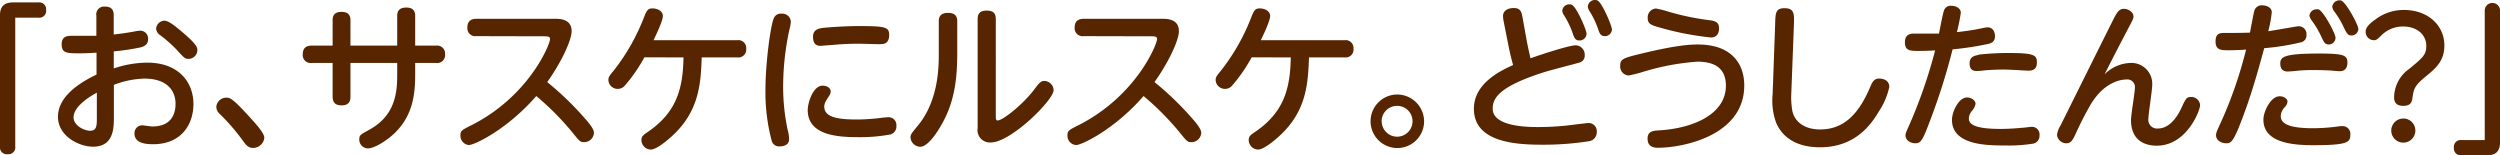
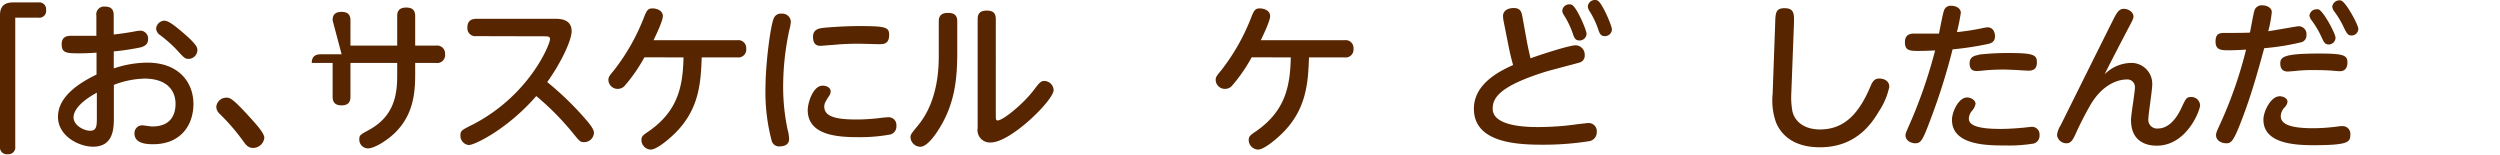
<svg xmlns="http://www.w3.org/2000/svg" width="466.96" height="29.01" viewBox="0 0 466.96 29.01">
  <defs>
    <style>
      .cls-1 {
        fill: #572500;
      }
    </style>
  </defs>
  <g id="レイヤー_2" data-name="レイヤー 2">
    <g id="レイヤー_1のコピー" data-name="レイヤー 1のコピー">
      <g id="txt_13">
        <path class="cls-1" d="M2.85,27.36A1.27,1.27,0,0,1,1.44,28.8,1.27,1.27,0,0,1,0,27.36V2.82C0,.57,1.59.45,2.58.45H7.17A1.28,1.28,0,0,1,8.61,1.86,1.27,1.27,0,0,1,7.17,3.3H2.85Z" />
        <path class="cls-1" d="M18,2.94a1.46,1.46,0,0,1,1.62-1.71c1.62,0,1.62,1.17,1.62,1.71V6.45c1.47-.18,2.4-.3,3.87-.57a6.33,6.33,0,0,1,1.14-.15,1.47,1.47,0,0,1,1.41,1.59c0,1-.72,1.35-1.41,1.53a43.56,43.56,0,0,1-5,.75v3.18a20,20,0,0,1,6.24-1.08c6.06,0,8.64,3.84,8.64,7.71s-2.28,7.53-7.56,7.53c-1.56,0-3.45-.27-3.45-2a1.45,1.45,0,0,1,1.35-1.53c.51,0,1.53.21,2,.21,3.6,0,4.32-2.43,4.32-4.23,0-2.4-1.53-4.71-5.82-4.71a17,17,0,0,0-5.7,1.17v6c0,2,0,5.55-3.9,5.55-2.58,0-6.54-1.95-6.54-5.58,0-3,2.49-5.64,7.2-7.89V9.84c-1.59.09-2.1.12-3.24.12-2.37,0-3.27-.06-3.27-1.68,0-1.26.75-1.59,1.71-1.59H18Zm.09,14.37c-.72.39-4.35,2.37-4.35,4.62,0,1.47,1.89,2.49,3.12,2.49s1.23-1.05,1.23-2.43ZM34.2,6.12c2.67,2.28,2.67,2.82,2.67,3.3A1.68,1.68,0,0,1,35.22,11c-.63,0-.81-.15-2.25-1.74a25.13,25.13,0,0,0-3.06-2.7,1.64,1.64,0,0,1-.75-1.2,1.62,1.62,0,0,1,1.56-1.5C31.5,3.9,32.58,4.74,34.2,6.12Z" />
        <path class="cls-1" d="M47.25,27.63c-.93,0-1.38-.66-1.86-1.32A38.38,38.38,0,0,0,41,21.24a1.86,1.86,0,0,1-.6-1.29,1.89,1.89,0,0,1,1.86-1.71c.66,0,1.11,0,4.71,4,.84.93,2.4,2.64,2.4,3.48A2.11,2.11,0,0,1,47.25,27.63Z" />
-         <path class="cls-1" d="M62.13,3.81c0-.45,0-1.59,1.65-1.59,1.2,0,1.68.54,1.68,1.59V8.52h8.73V3c0-.6.12-1.59,1.68-1.59,1.2,0,1.68.54,1.68,1.59V8.52h3.9a1.48,1.48,0,0,1,1.68,1.59,1.48,1.48,0,0,1-1.68,1.65h-3.9v2.1c0,3.54-.36,7.53-3.69,10.86-1.47,1.47-3.9,3-5.16,3A1.65,1.65,0,0,1,67.11,26c0-.75.24-.87,1.71-1.68,4.83-2.58,5.37-6.66,5.37-10.23V11.76H65.46v6.3c0,.75-.21,1.62-1.65,1.62-1.05,0-1.68-.42-1.68-1.62v-6.3h-3.9a1.48,1.48,0,0,1-1.68-1.62c0-1.26.75-1.62,1.68-1.62h3.9Z" />
+         <path class="cls-1" d="M62.13,3.81c0-.45,0-1.59,1.65-1.59,1.2,0,1.68.54,1.68,1.59V8.52h8.73V3c0-.6.12-1.59,1.68-1.59,1.2,0,1.68.54,1.68,1.59V8.52h3.9a1.48,1.48,0,0,1,1.68,1.59,1.48,1.48,0,0,1-1.68,1.65h-3.9v2.1c0,3.54-.36,7.53-3.69,10.86-1.47,1.47-3.9,3-5.16,3A1.65,1.65,0,0,1,67.11,26c0-.75.24-.87,1.71-1.68,4.83-2.58,5.37-6.66,5.37-10.23V11.76H65.46v6.3c0,.75-.21,1.62-1.65,1.62-1.05,0-1.68-.42-1.68-1.62v-6.3h-3.9c0-1.26.75-1.62,1.68-1.62h3.9Z" />
        <path class="cls-1" d="M89,6.75A1.49,1.49,0,0,1,87.3,5.13c0-1.26.78-1.62,1.71-1.62h14.61c.9,0,3.15,0,3.15,2.31,0,1.74-2,5.94-4.56,9.51a56.25,56.25,0,0,1,6.9,6.63c.78.87,1.83,2.1,1.83,2.82a1.82,1.82,0,0,1-1.8,1.77c-.75,0-.81-.06-2.34-1.95a51.29,51.29,0,0,0-6.63-6.66c-5.37,6.18-11.52,9.15-12.6,9.15A1.74,1.74,0,0,1,86,25.29c0-.87.24-1,2.25-2,10.62-5.46,14.49-15,14.49-16,0-.48-.45-.51-1-.51Z" />
        <path class="cls-1" d="M120.36,10.71A29.72,29.72,0,0,1,116.7,16a1.69,1.69,0,0,1-1.29.6A1.72,1.72,0,0,1,113.64,15c0-.6.09-.72,1.14-2a38.66,38.66,0,0,0,5.43-9.57c.57-1.44.75-1.86,1.68-1.86.72,0,1.92.36,1.92,1.44,0,.87-1.26,3.51-1.74,4.5H137.7a1.47,1.47,0,0,1,1.68,1.59,1.47,1.47,0,0,1-1.68,1.62h-6.63c-.18,4.68-.39,10-5.52,14.67-1.08,1-3,2.55-4,2.55a1.81,1.81,0,0,1-1.74-1.77c0-.72.3-.93,1.41-1.68,5.46-3.81,6.33-8.43,6.45-13.77Z" />
        <path class="cls-1" d="M144.57,3.33A1.4,1.4,0,0,1,146,2.55,1.6,1.6,0,0,1,147.72,4a7.38,7.38,0,0,1-.27,1.53,50.08,50.08,0,0,0-1.17,10.62,38.63,38.63,0,0,0,.84,8.1,6.64,6.64,0,0,1,.27,1.74c0,1.2-1.23,1.35-1.68,1.35a1.44,1.44,0,0,1-1.56-1,35.51,35.51,0,0,1-1.17-10C143,11.85,143.91,4.68,144.57,3.33ZM153.66,16c.6,0,1.5.3,1.5,1.11a1.57,1.57,0,0,1-.3.81c-.66,1-.9,1.41-.9,2,0,2,2.58,2.4,6.09,2.4a37,37,0,0,0,4.71-.33c.66-.06.87-.09,1.11-.09a1.45,1.45,0,0,1,1.56,1.59,1.55,1.55,0,0,1-1.08,1.62,31.29,31.29,0,0,1-6.09.51c-3.84,0-9.39-.36-9.39-5.07C150.87,19.26,151.83,16,153.66,16Zm10.71-7.74c-.21,0-3.3-.09-3.93-.09-1.05,0-2.7,0-5.07.24-.33,0-1.92.15-2.07.15-.39,0-1.44,0-1.44-1.68,0-1.23.84-1.53,1.71-1.65s4.2-.36,6.81-.36c5,0,5.7.18,5.7,1.65C166.08,8.22,165,8.25,164.37,8.25Z" />
        <path class="cls-1" d="M175.35,4c0-.66.15-1.59,1.71-1.59,1.11,0,1.74.39,1.74,1.59V9.75c0,4.8-.42,9.42-3.21,14-.33.57-2.19,3.66-3.69,3.66a1.86,1.86,0,0,1-1.83-1.74c0-.54.12-.69,1.41-2.25,3.87-4.71,3.87-11.07,3.87-13.44ZM186,21.69c0,.48,0,.81.36.81.93,0,4.74-3,6.87-5.85.84-1.11,1.17-1.53,1.83-1.53a1.78,1.78,0,0,1,1.74,1.71c0,1.86-8,9.78-11.73,9.78a2.31,2.31,0,0,1-2.46-2.7V3.57c0-.75.21-1.59,1.68-1.59,1.11,0,1.71.39,1.71,1.59Z" />
-         <path class="cls-1" d="M202.44,6.75a1.49,1.49,0,0,1-1.71-1.62c0-1.26.78-1.62,1.71-1.62h14.61c.9,0,3.15,0,3.15,2.31,0,1.74-2,5.94-4.56,9.51a56.25,56.25,0,0,1,6.9,6.63c.78.87,1.83,2.1,1.83,2.82a1.82,1.82,0,0,1-1.8,1.77c-.75,0-.81-.06-2.34-1.95a51.29,51.29,0,0,0-6.63-6.66c-5.37,6.18-11.52,9.15-12.6,9.15a1.74,1.74,0,0,1-1.62-1.8c0-.87.24-1,2.25-2,10.62-5.46,14.49-15,14.49-16,0-.48-.45-.51-1-.51Z" />
        <path class="cls-1" d="M233.79,10.71A29.72,29.72,0,0,1,230.13,16a1.69,1.69,0,0,1-1.29.6A1.72,1.72,0,0,1,227.07,15c0-.6.09-.72,1.14-2a38.66,38.66,0,0,0,5.43-9.57c.57-1.44.75-1.86,1.68-1.86.72,0,1.92.36,1.92,1.44,0,.87-1.26,3.51-1.74,4.5h15.63a1.47,1.47,0,0,1,1.68,1.59,1.47,1.47,0,0,1-1.68,1.62H244.5c-.18,4.68-.39,10-5.52,14.67-1.08,1-3,2.55-4,2.55a1.81,1.81,0,0,1-1.74-1.77c0-.72.3-.93,1.41-1.68,5.46-3.81,6.33-8.43,6.45-13.77Z" />
-         <path class="cls-1" d="M266,22.65a5,5,0,1,1-5-5A5.05,5.05,0,0,1,266,22.65Zm-7.92,0a2.88,2.88,0,1,0,2.88-2.88A2.9,2.9,0,0,0,258.06,22.65Z" />
        <path class="cls-1" d="M285.21,7.83c.18.93.45,2.13.66,3.06,2-.72,7.23-2.43,8.46-2.43A1.75,1.75,0,0,1,296,10.32a1.31,1.31,0,0,1-.93,1.35c-.36.12-5.34,1.41-6.33,1.71-8.76,2.73-9.93,4.95-9.93,6.93,0,3.42,6.81,3.42,8.55,3.42a50.8,50.8,0,0,0,6.69-.45c.45-.06,2.4-.3,2.61-.3a1.53,1.53,0,0,1,1.59,1.71,1.67,1.67,0,0,1-1.41,1.68,54.5,54.5,0,0,1-8.73.66c-4.95,0-12.81-.42-12.81-6.72,0-4.62,4.71-7,7.32-8.16-.33-1.2-.6-2.28-.84-3.51L280.86,4a5.49,5.49,0,0,1-.12-1c0-1,.9-1.5,2-1.5,1.35,0,1.47.84,1.65,1.77ZM296.34,6.3a1.29,1.29,0,0,1-1.29,1.26c-.81,0-1-.45-1.32-1.41a15.67,15.67,0,0,0-1.62-3.33,1.64,1.64,0,0,1-.3-.81,1.3,1.3,0,0,1,1.35-1.2.87.87,0,0,1,.42.09C294.48,1.26,296.34,5.61,296.34,6.3Zm4.74-.81a1.29,1.29,0,0,1-1.29,1.26c-.81,0-1-.45-1.32-1.41A15.94,15.94,0,0,0,296.85,2a1.84,1.84,0,0,1-.27-.78A1.32,1.32,0,0,1,297.93,0a1.1,1.1,0,0,1,.45.09C299.25.48,301.08,4.83,301.08,5.49Z" />
-         <path class="cls-1" d="M306.93,9.93c6.15-1.47,8.67-1.62,10.2-1.62,6.3,0,8.67,3.6,8.67,7.65,0,9.39-11.49,11.64-16.14,11.64-1.23,0-1.92-.51-1.92-1.71s.75-1.47,2-1.53c6.93-.39,12.63-3.24,12.63-8.34,0-3.48-2.34-4.5-5.34-4.5a45.41,45.41,0,0,0-9.81,1.8,28,28,0,0,1-3,.78,1.67,1.67,0,0,1-1.59-1.8C302.61,11,303.18,10.83,306.93,9.93Zm2.37-8.34a18.3,18.3,0,0,1,2.37.6,48.38,48.38,0,0,0,7.68,1.59c1.44.18,1.74.66,1.74,1.53S320.7,7,319.56,7a54.6,54.6,0,0,1-9.24-1.77c-1.86-.51-2.55-.72-2.55-1.83A1.65,1.65,0,0,1,309.3,1.59Z" />
        <path class="cls-1" d="M331.57,4.53c.05-2.13.09-3,1.76-3,1.87,0,1.8,1.17,1.75,3l-.49,12.81a14.57,14.57,0,0,0,.21,3.48c.45,1.86,2.16,3.36,5.16,3.36,4.74,0,7.41-3.27,9.45-8.13.45-1.08.9-1.38,1.62-1.38s1.86.33,1.86,1.56a13.23,13.23,0,0,1-1.95,4.59c-1.35,2.25-4.26,6.69-11,6.69-5,0-7.29-2.4-8.21-4.65a12.28,12.28,0,0,1-.63-5.31Z" />
        <path class="cls-1" d="M360.63,22.2c-1.52,4.05-1.8,4.56-2.93,4.56-.6,0-1.78-.39-1.78-1.5,0-.36.1-.54,1.15-2.94a92,92,0,0,0,4.38-12.9c-1.62.09-2.95.09-3.24.09-1.59,0-2.4-.12-2.4-1.62,0-1.11.57-1.62,1.68-1.62.89,0,3.93,0,4.68,0,.15-.69.66-3.51.95-4.35a1.3,1.3,0,0,1,1.33-.84c.93,0,1.8.48,1.8,1.32A35.81,35.81,0,0,1,365.52,6c1.71-.18,3.21-.42,4.38-.66a12.47,12.47,0,0,1,1.29-.24c1.11,0,1.44.93,1.44,1.68,0,1.11-.81,1.32-1.35,1.44a57,57,0,0,1-6.57,1A116.89,116.89,0,0,1,360.63,22.2Zm6.75-4c.81,0,1.62.54,1.62,1.2a2.71,2.71,0,0,1-.71,1.35,2.35,2.35,0,0,0-.54,1.41c0,1.56,2.69,1.92,6,1.92,1.32,0,3-.12,3.93-.21.27,0,1.56-.18,1.83-.18a1.41,1.41,0,0,1,1.44,1.56,1.5,1.5,0,0,1-1.08,1.56,28.36,28.36,0,0,1-5.34.36c-3.24,0-9.93,0-9.93-4.77C364.59,20.85,365.88,18.21,367.38,18.21Zm2.22-8a49.73,49.73,0,0,1,5.55-.3c4.71,0,5.31.36,5.31,1.74,0,1.08-.48,1.56-1.59,1.56-.12,0-1.38-.06-1.65-.09-1.2-.06-2.19-.12-3-.12-1.23,0-2.58.06-3.75.18a9.56,9.56,0,0,1-1.2.09c-.47,0-1.38,0-1.38-1.44C367.92,10.8,368.5,10.41,369.6,10.26Z" />
        <path class="cls-1" d="M397.87,11.76A3.89,3.89,0,0,1,402,15.87c0,1-.72,5.46-.72,6.36A1.62,1.62,0,0,0,403.08,24c2,0,3.46-1.89,4.33-3.75s1-2.13,1.82-2.13a1.62,1.62,0,0,1,1.71,1.56c0,.9-2.46,7.53-8.1,7.53-1.67,0-4.8-.57-4.8-4.8,0-1,.73-5.19.73-6.06a1.42,1.42,0,0,0-1.62-1.5c-1,0-4.08.45-6.6,4.59a62.56,62.56,0,0,0-3,5.88c-.48,1-.87,1.44-1.53,1.44a1.75,1.75,0,0,1-1.8-1.53,4.18,4.18,0,0,1,.66-1.8c2.46-4.95,7.23-14.55,9.92-19.92.67-1.29,1.06-1.86,1.9-1.86s1.8.6,1.8,1.44c0,.33-.09.57-1.14,2.52C396,8.22,394.54,11,393.1,13.89A7.1,7.1,0,0,1,397.87,11.76Z" />
        <path class="cls-1" d="M419.47,20.37c-2.19,6.06-2.64,6.39-3.63,6.39s-1.92-.57-1.92-1.5c0-.45.18-.84.93-2.46a79.06,79.06,0,0,0,4.68-13.53c-1.17.06-2,.12-3.21.12-1.38,0-2.49,0-2.49-1.62s.87-1.62,1.83-1.62c1.59,0,3.36,0,4.59-.06.15-.63.63-3.45.81-4A1.4,1.4,0,0,1,422.59,1c.6,0,1.74.3,1.74,1.29a21.68,21.68,0,0,1-.66,3.54c.9-.12,5.43-.93,5.66-.93a1.46,1.46,0,0,1,1.48,1.62,1.32,1.32,0,0,1-1.14,1.41A45.32,45.32,0,0,1,422.92,9C421.75,13.29,420.76,16.77,419.47,20.37Zm6.24-2.4c.9,0,1.56.48,1.56,1.05a1.88,1.88,0,0,1-.51,1,2.49,2.49,0,0,0-.75,1.68c0,1.53,1.89,2.25,6,2.25a34.73,34.73,0,0,0,4.68-.33,4.86,4.86,0,0,1,.8-.06A1.44,1.44,0,0,1,439,25.2c0,1.38-.51,1.92-6.88,1.92-3.68,0-9.35-.36-9.35-4.77C422.77,20.7,424.24,18,425.71,18ZM433.15,10c4.71,0,5.31.33,5.31,1.71,0,.75-.3,1.59-1.42,1.59-.26,0-1.34-.09-1.58-.12-1-.06-2-.09-3.09-.09a29.5,29.5,0,0,0-3.81.18c-.75.06-1.08.09-1.26.09-.69,0-1.38-.3-1.38-1.5S426.52,10,433.15,10Zm3.09-3A1.29,1.29,0,0,1,435,8.31c-.73,0-.94-.42-1.36-1.35a17.74,17.74,0,0,0-1.88-3.18,1.81,1.81,0,0,1-.39-.87,1.31,1.31,0,0,1,1.38-1.17,1.38,1.38,0,0,1,.3,0C434,2.07,436.24,6.3,436.24,7.05ZM440.5,5.4a1.27,1.27,0,0,1-1.26,1.23c-.54,0-.82-.18-1.36-1.32A17.57,17.57,0,0,0,436,2.13a1.78,1.78,0,0,1-.37-.87A1.34,1.34,0,0,1,437,.06a.73.73,0,0,1,.31.06C438.21.42,440.5,4.65,440.5,5.4Z" />
-         <path class="cls-1" d="M443.65,3.66A8.74,8.74,0,0,1,449,1.86c4.54,0,7.57,2.91,7.57,6.63,0,2.94-1.59,4.26-3.73,6-1.92,1.62-2,2.22-2.24,3.84-.1.6-.21,1.44-1.71,1.44s-1.71-.9-1.71-1.62A6.58,6.58,0,0,1,450,12.87c2.58-2.13,3.19-2.64,3.19-4.29,0-2.28-1.95-3.63-4.29-3.63a5.7,5.7,0,0,0-4,1.56c-.81.81-1,1-1.53,1a1.55,1.55,0,0,1-1.5-1.68C441.91,4.83,443.35,3.87,443.65,3.66Zm7.5,20.7a2.25,2.25,0,1,1-2.25-2.22A2.23,2.23,0,0,1,451.15,24.36Z" />
-         <path class="cls-1" d="M464.11,2.1a1.43,1.43,0,1,1,2.85,0V26.64c0,2.25-1.59,2.37-2.58,2.37h-4.59a1.28,1.28,0,0,1-1.44-1.41,1.28,1.28,0,0,1,1.44-1.44h4.32Z" />
      </g>
    </g>
  </g>
</svg>